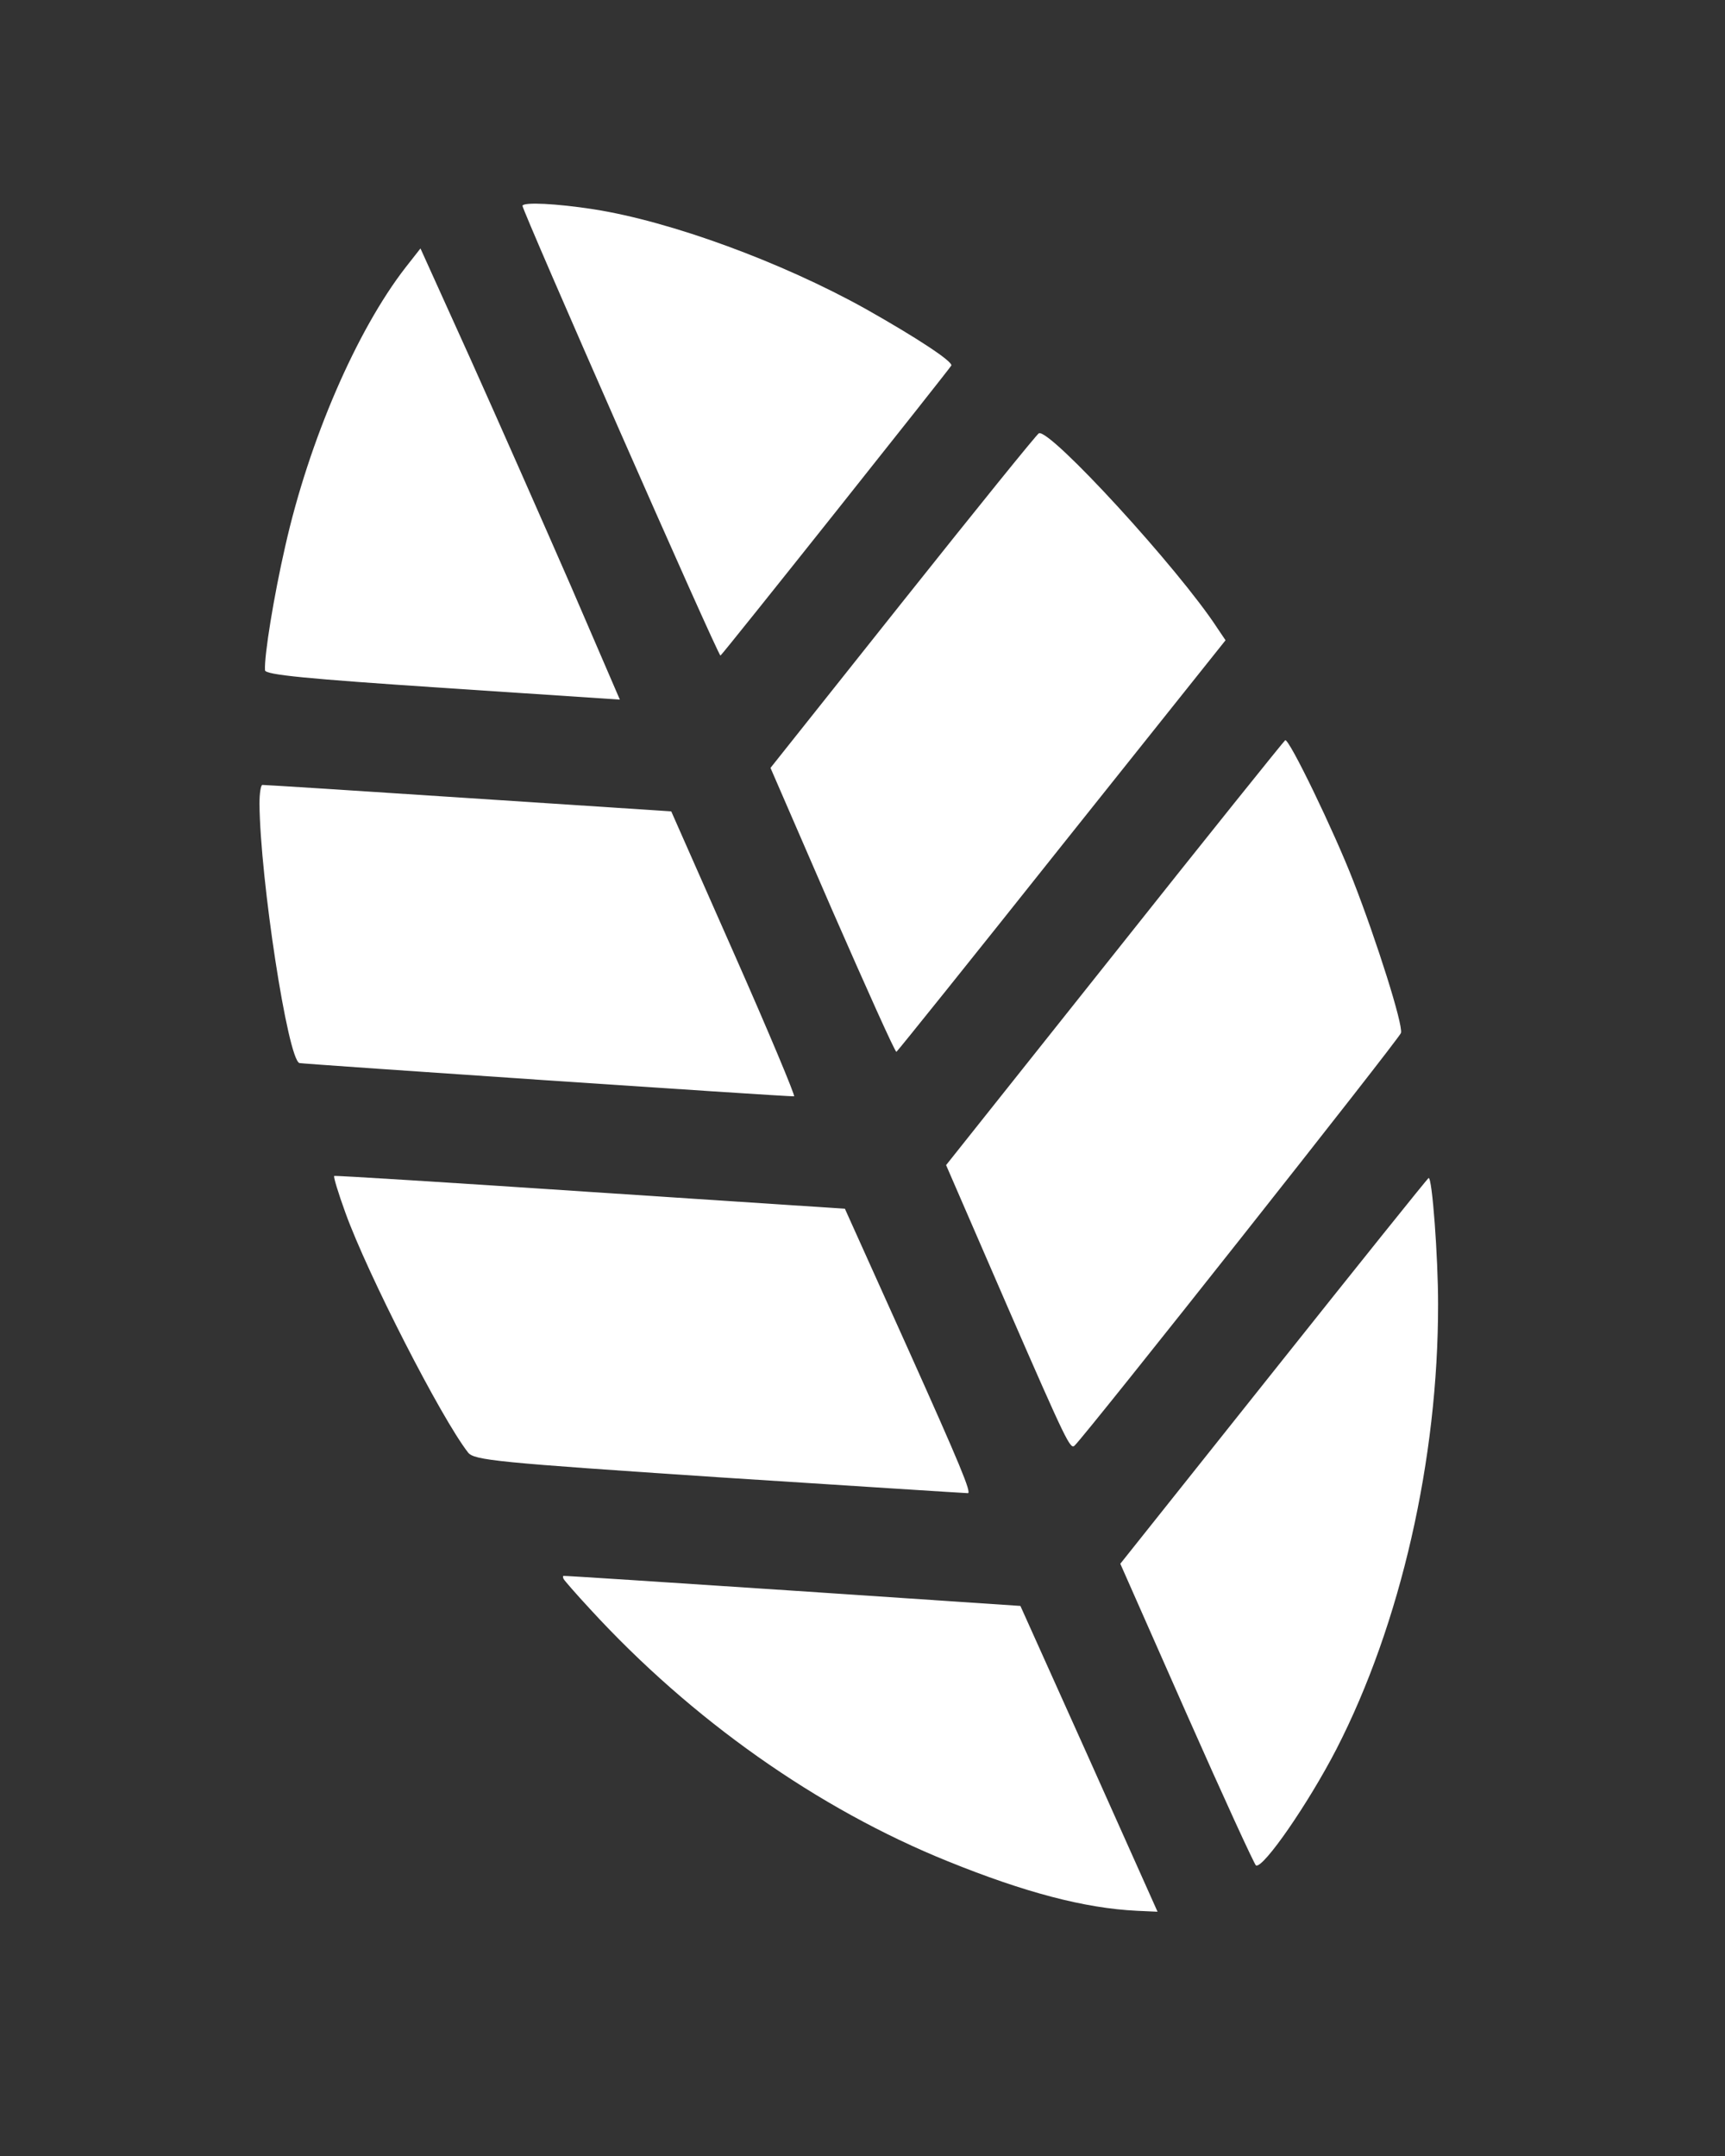
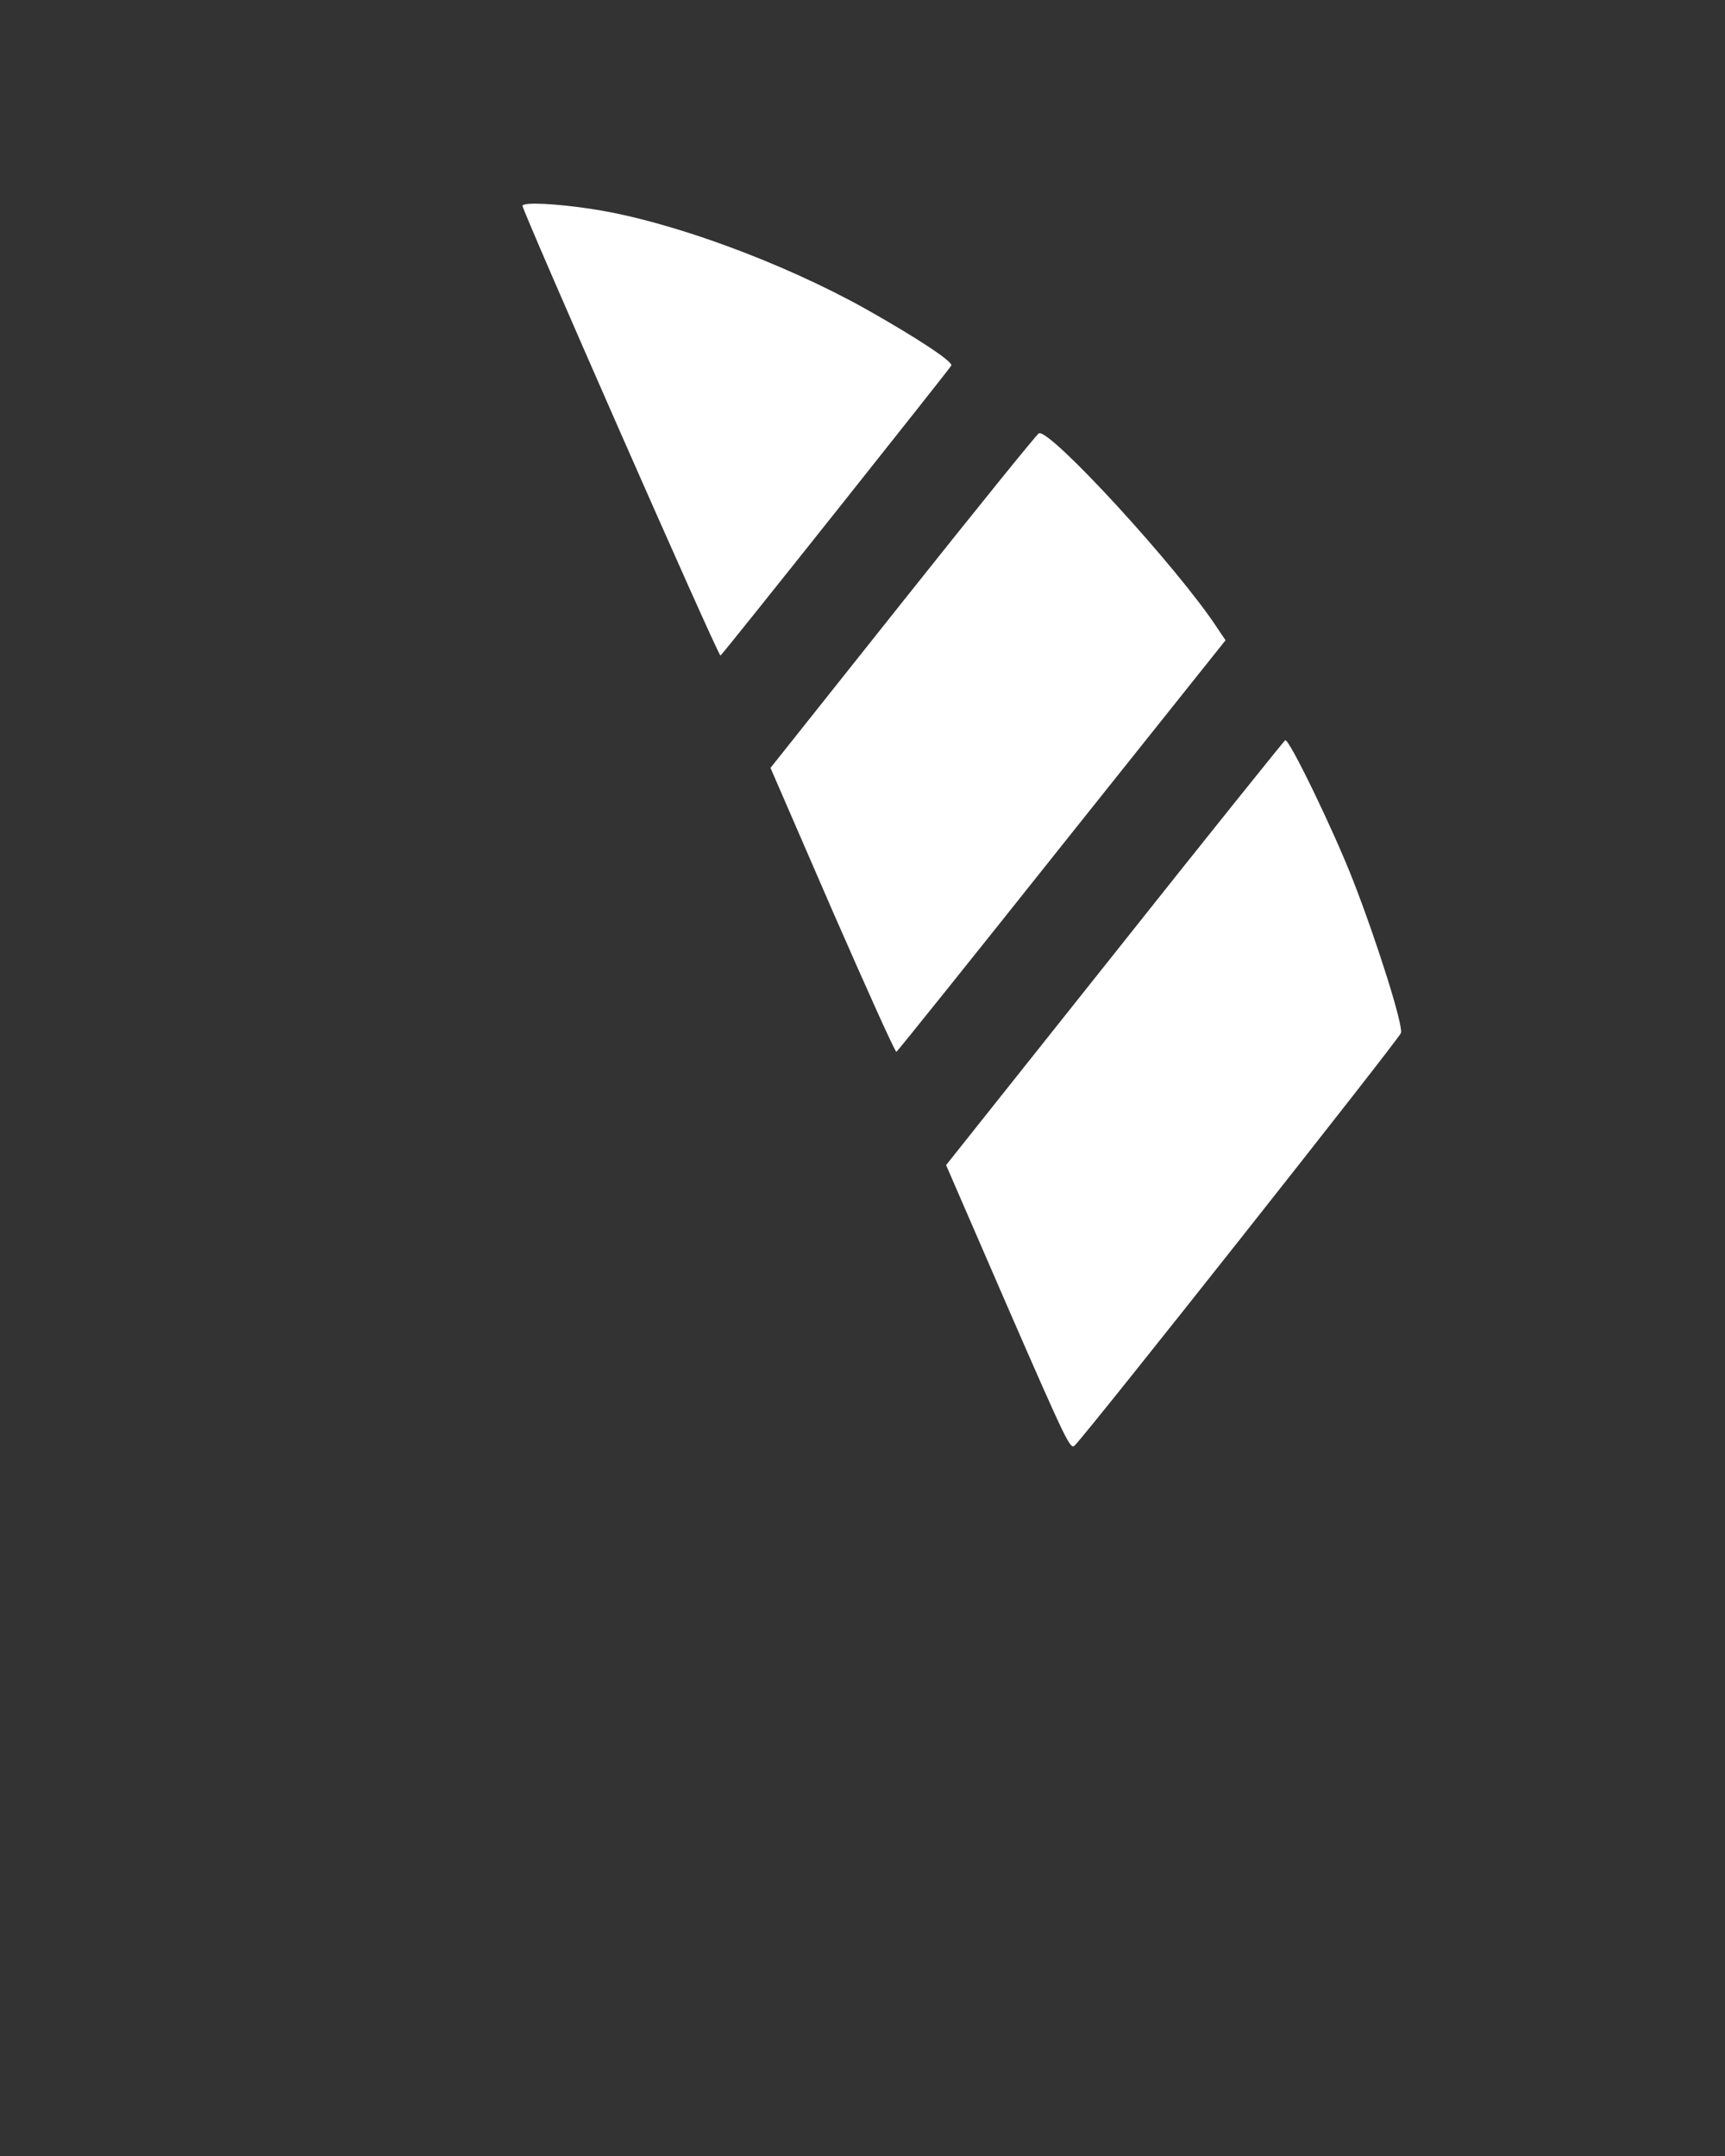
<svg xmlns="http://www.w3.org/2000/svg" width="24" height="30" viewBox="0 0 24 30" fill="none">
  <rect x="0" y="0" width="24" height="30" fill="#333333" stroke="none" />
-   <path d="M5.643 3.721C4.964 4.595 4.3 6.126 3.968 7.603C3.811 8.288 3.674 9.127 3.687 9.327C3.693 9.39 4.274 9.446 6.157 9.571L8.624 9.735L7.939 8.146C7.557 7.271 6.934 5.86 6.551 5.007L5.85 3.457L5.643 3.721Z" fill="white" />
  <path d="M7.269 2.862C7.256 2.906 9.993 9.136 10.024 9.122C10.052 9.11 13.217 5.127 13.236 5.086C13.255 5.029 12.759 4.702 12.045 4.299C10.876 3.647 9.333 3.08 8.259 2.912C7.742 2.832 7.289 2.81 7.269 2.862Z" fill="white" />
  <path d="M12.562 8.368L10.72 10.685L11.58 12.668C12.056 13.755 12.454 14.644 12.472 14.636C12.485 14.63 13.521 13.34 14.772 11.766L17.051 8.909L16.939 8.743C16.401 7.915 14.607 5.961 14.454 6.029C14.426 6.041 13.577 7.092 12.562 8.368Z" fill="white" />
-   <path d="M3.61 11.183C3.62 12.233 4.003 14.74 4.166 14.792C4.21 14.805 10.926 15.26 11.048 15.255C11.07 15.256 10.696 14.361 10.214 13.271L9.339 11.29L6.516 11.105C4.962 11.002 3.678 10.921 3.651 10.922C3.629 10.921 3.61 11.037 3.61 11.183Z" fill="white" />
  <path d="M15.509 13.262L13.163 16.212L14.023 18.195C14.841 20.072 14.892 20.174 14.952 20.114C15.14 19.929 19.475 14.445 19.492 14.373C19.522 14.257 19.156 13.099 18.829 12.26C18.564 11.576 17.936 10.275 17.881 10.3C17.868 10.306 16.797 11.638 15.509 13.262Z" fill="white" />
-   <path d="M4.805 16.873C5.114 17.731 6.139 19.733 6.512 20.211C6.598 20.319 6.898 20.349 10.001 20.556C11.87 20.676 13.429 20.777 13.466 20.777C13.52 20.775 13.353 20.373 12.646 18.798L11.755 16.819L8.219 16.586C6.275 16.456 4.668 16.355 4.65 16.363C4.636 16.369 4.705 16.598 4.805 16.873Z" fill="white" />
-   <path d="M17.718 19.082L15.587 21.759L16.51 23.849C17.02 25.002 17.453 25.946 17.475 25.958C17.579 25.998 18.202 25.096 18.593 24.34C19.485 22.604 20.011 20.307 20.008 18.146C20.009 17.502 19.926 16.37 19.876 16.392C19.858 16.401 18.886 17.614 17.718 19.082Z" fill="white" />
-   <path d="M7.841 21.97C7.849 21.988 8.015 22.18 8.211 22.391C9.619 23.926 11.373 25.167 13.189 25.9C14.256 26.332 15.089 26.553 15.818 26.588L16.105 26.601L15.154 24.475L14.197 22.346L11.021 22.133C9.278 22.017 7.848 21.924 7.839 21.928C7.829 21.932 7.833 21.952 7.841 21.97Z" fill="white" />
</svg>